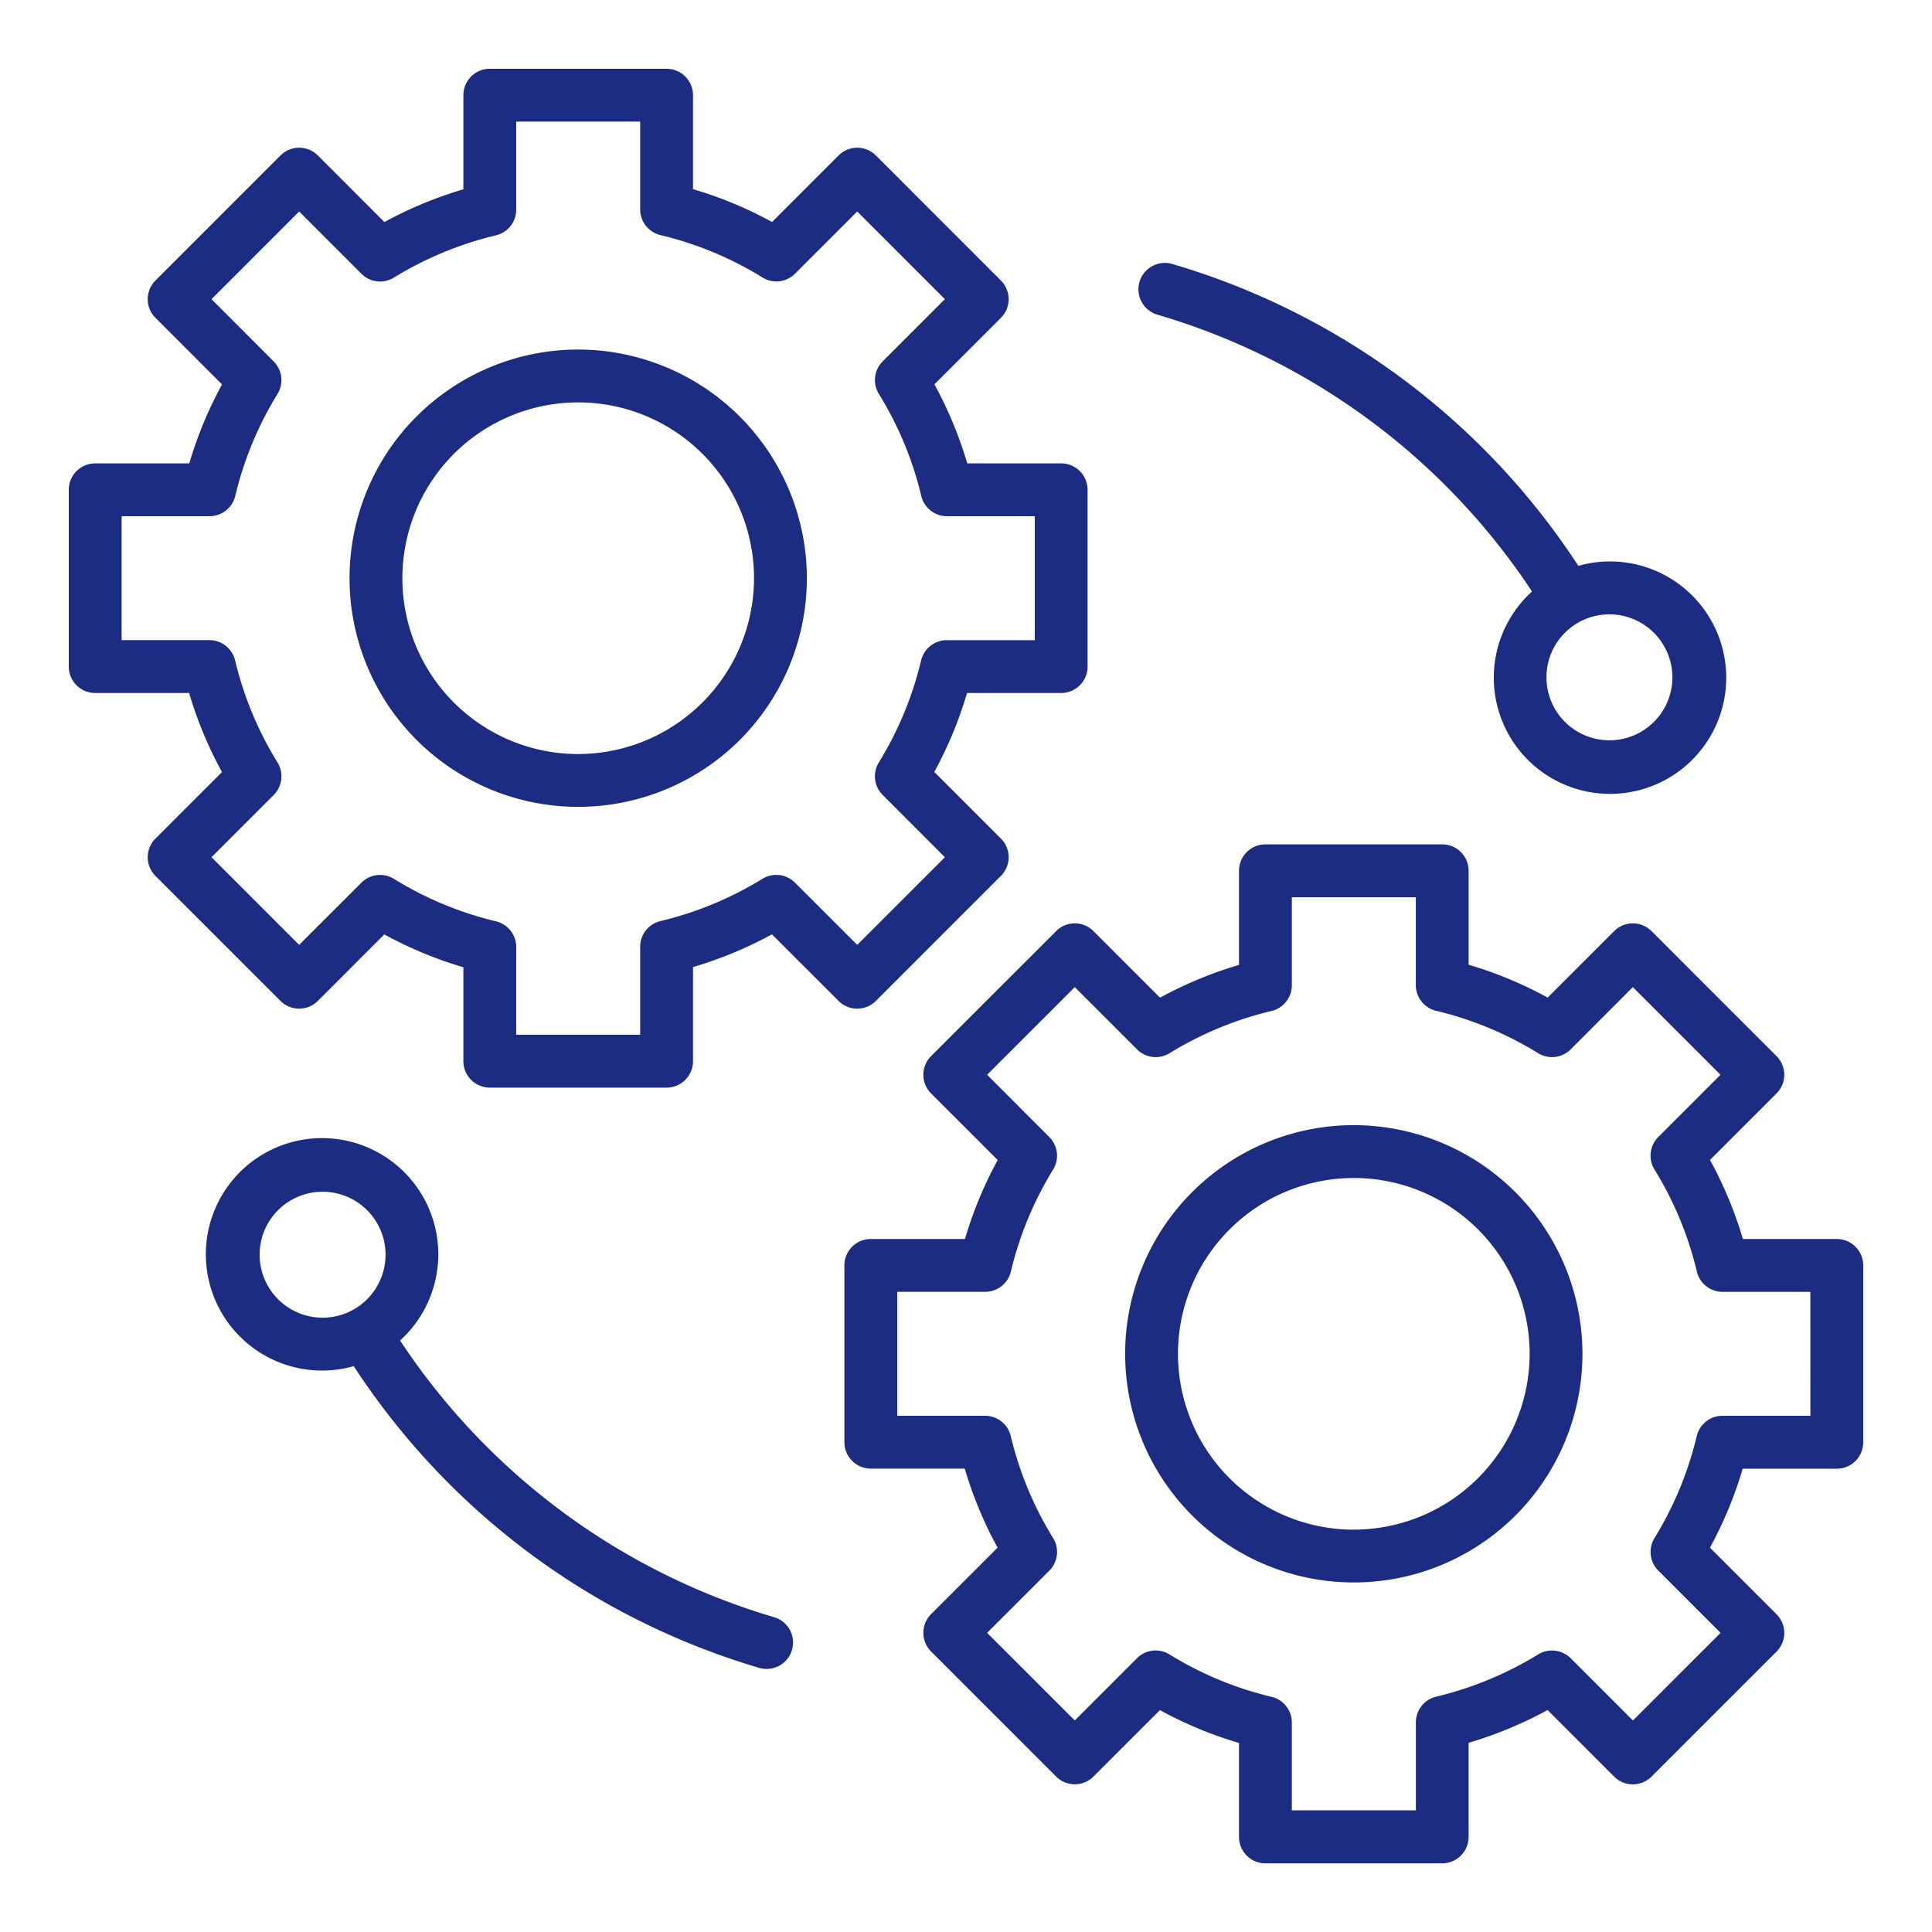
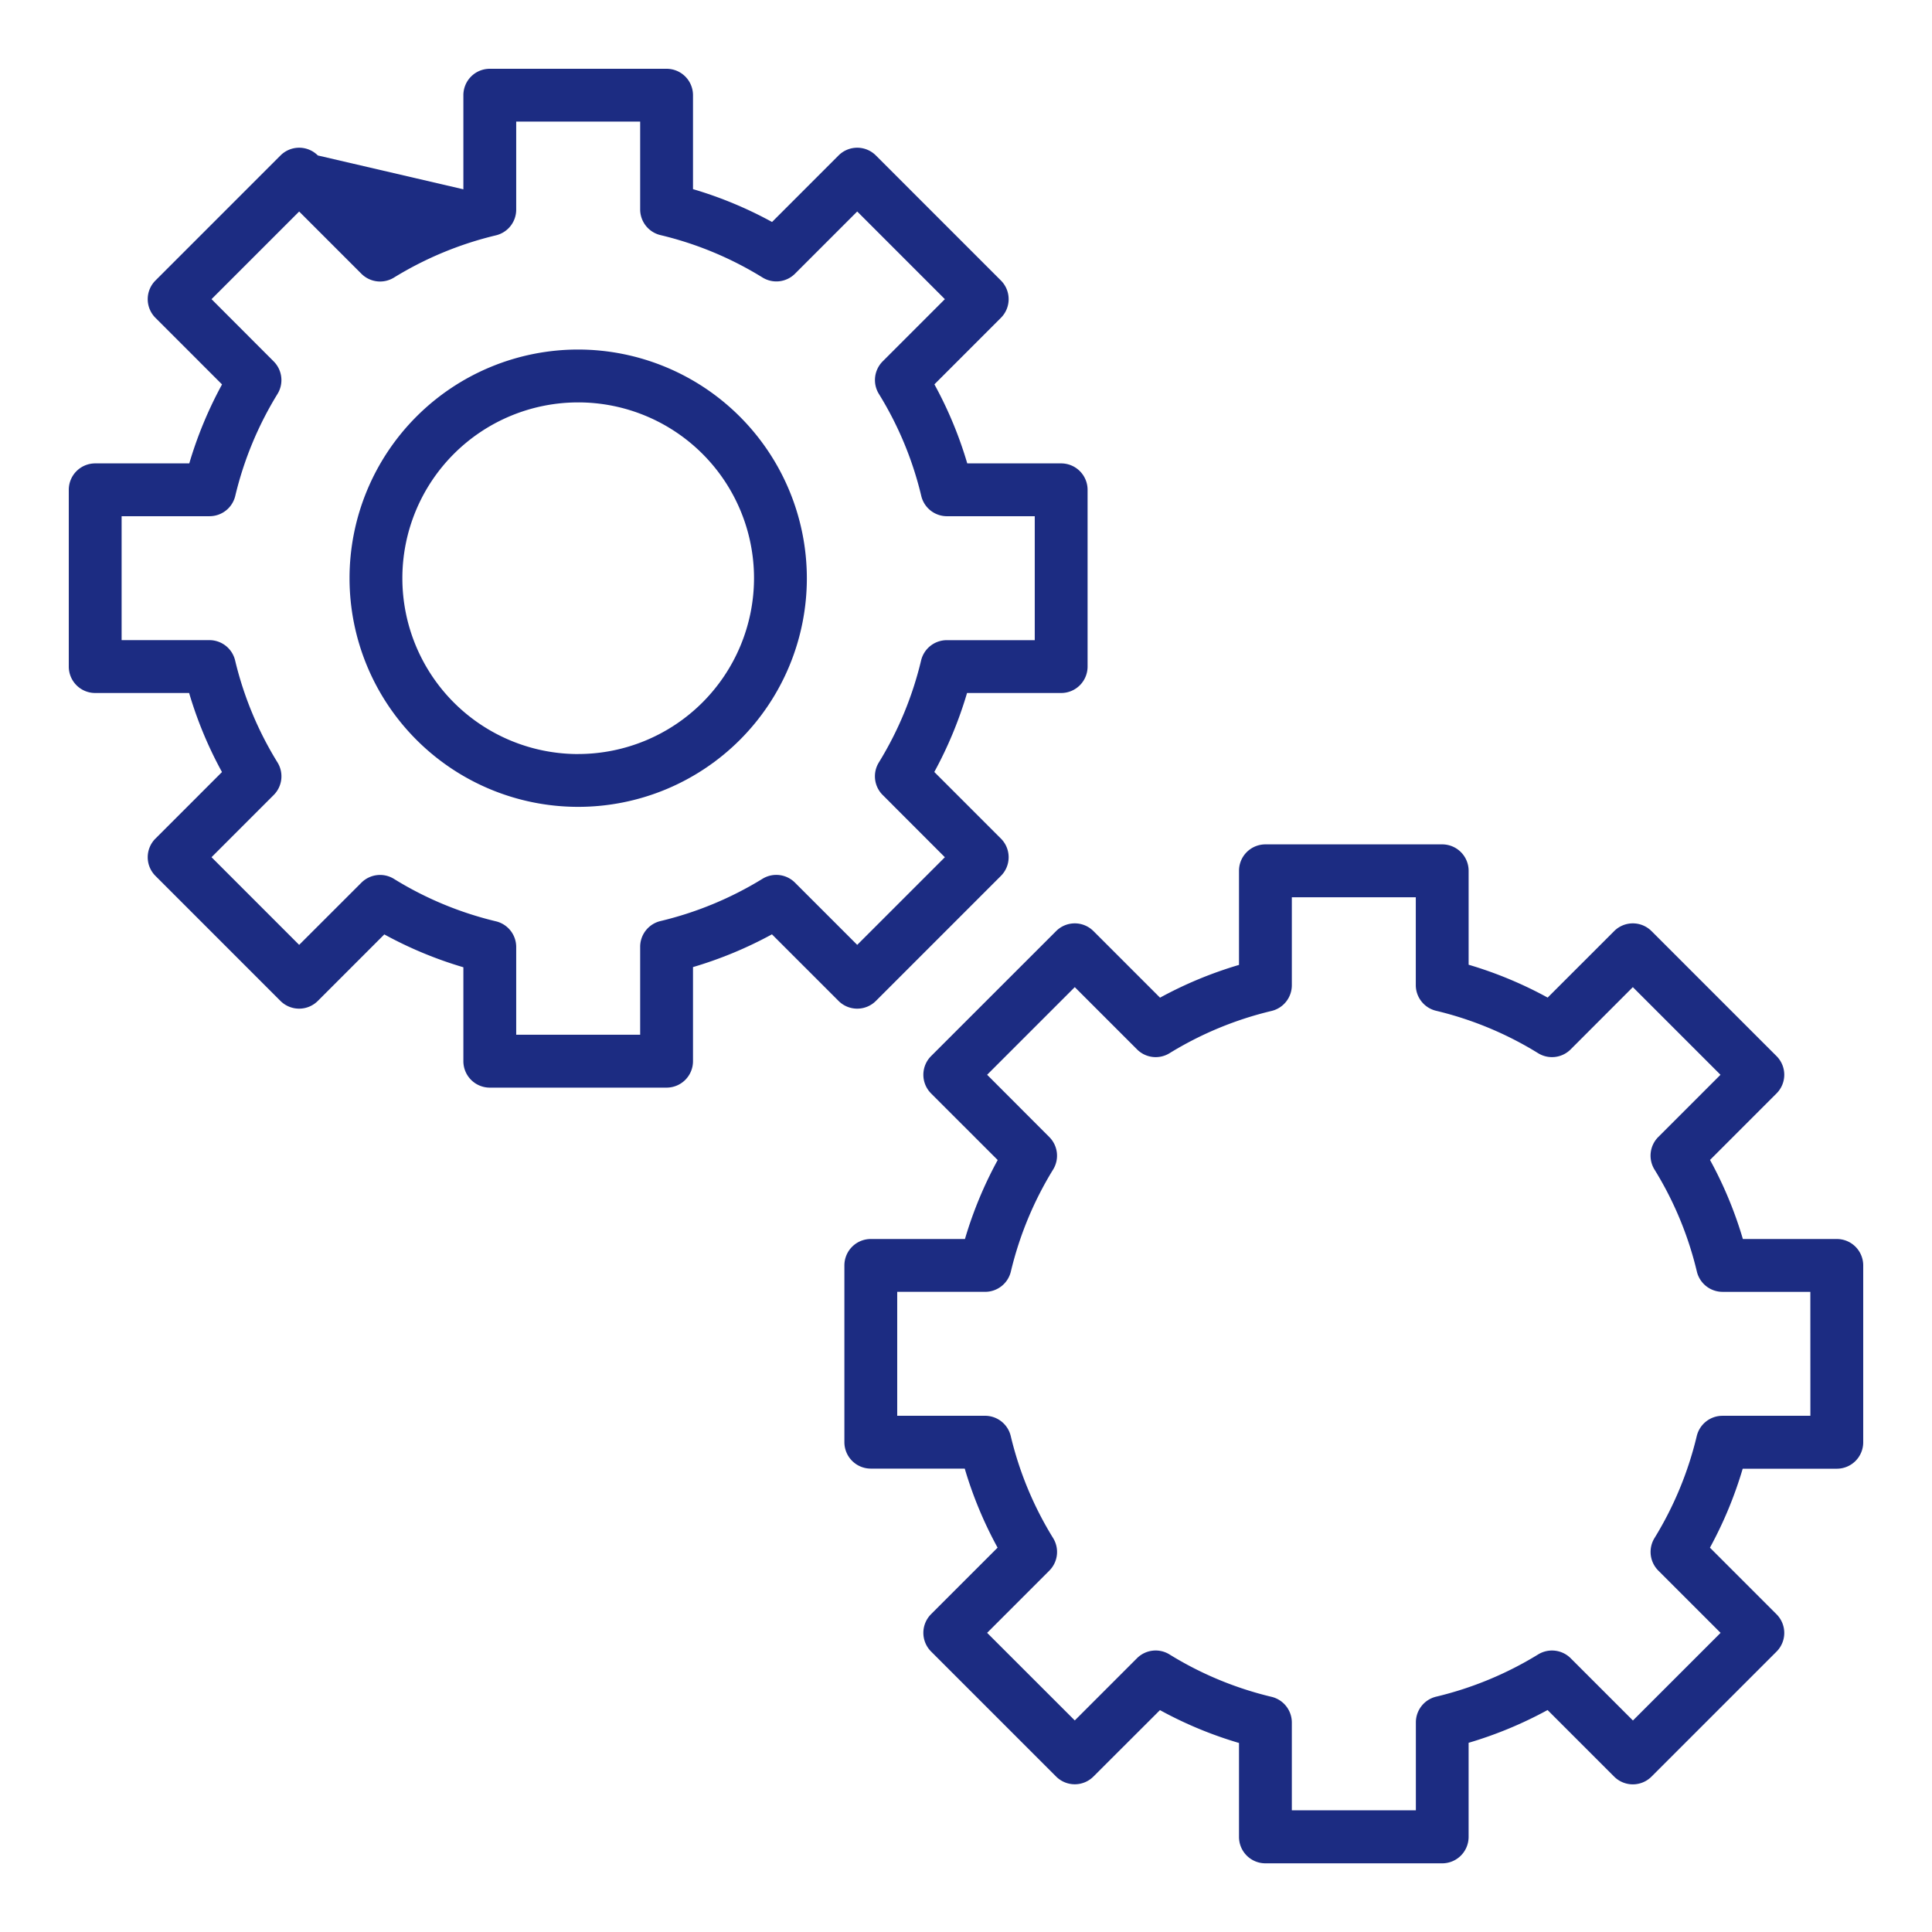
<svg xmlns="http://www.w3.org/2000/svg" version="1.1" width="512" height="512" x="0" y="0" viewBox="0 0 128 128" style="enable-background:new 0 0 512 512" xml:space="preserve" class="">
  <g>
-     <path d="m58.03 66.314 8.282-8.283a1.748 1.748 0 0 0 0-2.474L61.9 51.145a26.638 26.638 0 0 0 2.169-5.232h6.236a1.75 1.75 0 0 0 1.75-1.75V32.451a1.75 1.75 0 0 0-1.75-1.75h-6.222a26.431 26.431 0 0 0-2.176-5.237l4.405-4.406a1.749 1.749 0 0 0 0-2.475L58.03 10.3a1.748 1.748 0 0 0-2.474 0l-4.406 4.407a26.431 26.431 0 0 0-5.237-2.176V6.307a1.749 1.749 0 0 0-1.75-1.75H32.45a1.749 1.749 0 0 0-1.75 1.75v6.235a26.669 26.669 0 0 0-5.231 2.17L21.058 10.3a1.749 1.749 0 0 0-2.475 0L10.3 18.583a1.749 1.749 0 0 0 0 2.475l4.41 4.411a26.688 26.688 0 0 0-2.17 5.232H6.307a1.749 1.749 0 0 0-1.75 1.75v11.712a1.749 1.749 0 0 0 1.75 1.75h6.223a26.424 26.424 0 0 0 2.177 5.237L10.3 55.557a1.748 1.748 0 0 0 0 2.474l8.281 8.283a1.752 1.752 0 0 0 2.475 0l4.406-4.407a26.486 26.486 0 0 0 5.238 2.177v6.224a1.75 1.75 0 0 0 1.75 1.75h11.713a1.75 1.75 0 0 0 1.75-1.75v-6.236a26.669 26.669 0 0 0 5.231-2.17l4.412 4.412a1.75 1.75 0 0 0 2.474 0Zm-5.361-7.837a1.748 1.748 0 0 0-2.153-.254 23.168 23.168 0 0 1-6.76 2.8 1.752 1.752 0 0 0-1.343 1.7v5.83H34.2v-5.814a1.75 1.75 0 0 0-1.345-1.7 23.02 23.02 0 0 1-6.755-2.811 1.751 1.751 0 0 0-2.157.252L19.82 62.6l-5.806-5.808 4.12-4.121a1.751 1.751 0 0 0 .252-2.156 23.007 23.007 0 0 1-2.809-6.759 1.75 1.75 0 0 0-1.7-1.345h-5.82V34.2h5.829a1.751 1.751 0 0 0 1.7-1.343 23.118 23.118 0 0 1 2.8-6.758 1.753 1.753 0 0 0-.254-2.155l-4.118-4.124 5.806-5.806 4.124 4.124a1.751 1.751 0 0 0 2.154.254 23.164 23.164 0 0 1 6.759-2.8 1.752 1.752 0 0 0 1.343-1.7V8.057h8.213v5.819a1.75 1.75 0 0 0 1.345 1.7 23.014 23.014 0 0 1 6.759 2.808 1.746 1.746 0 0 0 2.156-.252l4.12-4.12L62.6 19.82l-4.12 4.121a1.753 1.753 0 0 0-.252 2.157 22.981 22.981 0 0 1 2.808 6.758 1.75 1.75 0 0 0 1.7 1.345h5.819v8.212h-5.83a1.752 1.752 0 0 0-1.7 1.344 23.155 23.155 0 0 1-2.8 6.759 1.748 1.748 0 0 0 .254 2.153l4.121 4.125-5.807 5.806Z" fill="#1c2c82" opacity="1" data-original="#000000" class="" />
+     <path d="m58.03 66.314 8.282-8.283a1.748 1.748 0 0 0 0-2.474L61.9 51.145a26.638 26.638 0 0 0 2.169-5.232h6.236a1.75 1.75 0 0 0 1.75-1.75V32.451a1.75 1.75 0 0 0-1.75-1.75h-6.222a26.431 26.431 0 0 0-2.176-5.237l4.405-4.406a1.749 1.749 0 0 0 0-2.475L58.03 10.3a1.748 1.748 0 0 0-2.474 0l-4.406 4.407a26.431 26.431 0 0 0-5.237-2.176V6.307a1.749 1.749 0 0 0-1.75-1.75H32.45a1.749 1.749 0 0 0-1.75 1.75v6.235L21.058 10.3a1.749 1.749 0 0 0-2.475 0L10.3 18.583a1.749 1.749 0 0 0 0 2.475l4.41 4.411a26.688 26.688 0 0 0-2.17 5.232H6.307a1.749 1.749 0 0 0-1.75 1.75v11.712a1.749 1.749 0 0 0 1.75 1.75h6.223a26.424 26.424 0 0 0 2.177 5.237L10.3 55.557a1.748 1.748 0 0 0 0 2.474l8.281 8.283a1.752 1.752 0 0 0 2.475 0l4.406-4.407a26.486 26.486 0 0 0 5.238 2.177v6.224a1.75 1.75 0 0 0 1.75 1.75h11.713a1.75 1.75 0 0 0 1.75-1.75v-6.236a26.669 26.669 0 0 0 5.231-2.17l4.412 4.412a1.75 1.75 0 0 0 2.474 0Zm-5.361-7.837a1.748 1.748 0 0 0-2.153-.254 23.168 23.168 0 0 1-6.76 2.8 1.752 1.752 0 0 0-1.343 1.7v5.83H34.2v-5.814a1.75 1.75 0 0 0-1.345-1.7 23.02 23.02 0 0 1-6.755-2.811 1.751 1.751 0 0 0-2.157.252L19.82 62.6l-5.806-5.808 4.12-4.121a1.751 1.751 0 0 0 .252-2.156 23.007 23.007 0 0 1-2.809-6.759 1.75 1.75 0 0 0-1.7-1.345h-5.82V34.2h5.829a1.751 1.751 0 0 0 1.7-1.343 23.118 23.118 0 0 1 2.8-6.758 1.753 1.753 0 0 0-.254-2.155l-4.118-4.124 5.806-5.806 4.124 4.124a1.751 1.751 0 0 0 2.154.254 23.164 23.164 0 0 1 6.759-2.8 1.752 1.752 0 0 0 1.343-1.7V8.057h8.213v5.819a1.75 1.75 0 0 0 1.345 1.7 23.014 23.014 0 0 1 6.759 2.808 1.746 1.746 0 0 0 2.156-.252l4.12-4.12L62.6 19.82l-4.12 4.121a1.753 1.753 0 0 0-.252 2.157 22.981 22.981 0 0 1 2.808 6.758 1.75 1.75 0 0 0 1.7 1.345h5.819v8.212h-5.83a1.752 1.752 0 0 0-1.7 1.344 23.155 23.155 0 0 1-2.8 6.759 1.748 1.748 0 0 0 .254 2.153l4.121 4.125-5.807 5.806Z" fill="#1c2c82" opacity="1" data-original="#000000" class="" />
    <path d="M38.307 23.158a15.149 15.149 0 1 0 15.149 15.149 15.166 15.166 0 0 0-15.149-15.149Zm0 26.8a11.649 11.649 0 1 1 11.649-11.651 11.663 11.663 0 0 1-11.649 11.649ZM121.693 82.087h-6.224a26.421 26.421 0 0 0-2.176-5.237l4.406-4.407a1.748 1.748 0 0 0 0-2.474l-8.282-8.281a1.749 1.749 0 0 0-2.475 0l-4.406 4.405a26.494 26.494 0 0 0-5.236-2.177v-6.224a1.75 1.75 0 0 0-1.75-1.75H83.837a1.75 1.75 0 0 0-1.75 1.75v6.236a26.652 26.652 0 0 0-5.232 2.17l-4.411-4.41a1.748 1.748 0 0 0-2.474 0l-8.283 8.281a1.75 1.75 0 0 0 0 2.474l4.413 4.412a26.578 26.578 0 0 0-2.169 5.232h-6.238a1.75 1.75 0 0 0-1.75 1.75v11.712a1.75 1.75 0 0 0 1.75 1.75h6.224a26.431 26.431 0 0 0 2.176 5.237l-4.406 4.406a1.751 1.751 0 0 0 0 2.475l8.283 8.283a1.748 1.748 0 0 0 2.474 0l4.406-4.4a26.406 26.406 0 0 0 5.237 2.176v6.224a1.749 1.749 0 0 0 1.75 1.75h11.712a1.749 1.749 0 0 0 1.75-1.75v-6.235a26.645 26.645 0 0 0 5.232-2.171l4.411 4.411a1.749 1.749 0 0 0 2.475 0l8.282-8.281a1.749 1.749 0 0 0 0-2.475l-4.411-4.412a26.669 26.669 0 0 0 2.17-5.231h6.235a1.749 1.749 0 0 0 1.75-1.75V83.837a1.749 1.749 0 0 0-1.75-1.75Zm-1.75 11.713h-5.829a1.751 1.751 0 0 0-1.7 1.343 23.164 23.164 0 0 1-2.8 6.759 1.752 1.752 0 0 0 .254 2.154l4.125 4.125-5.807 5.806-4.124-4.124a1.754 1.754 0 0 0-2.154-.254 23.181 23.181 0 0 1-6.76 2.8 1.751 1.751 0 0 0-1.343 1.7v5.829h-8.218v-5.819a1.75 1.75 0 0 0-1.345-1.7 23.014 23.014 0 0 1-6.759-2.808 1.747 1.747 0 0 0-2.156.252l-4.12 4.12-5.807-5.803 4.12-4.121a1.75 1.75 0 0 0 .252-2.157 23.005 23.005 0 0 1-2.807-6.758 1.75 1.75 0 0 0-1.7-1.345h-5.822v-8.212h5.829a1.752 1.752 0 0 0 1.7-1.344 23.155 23.155 0 0 1 2.8-6.759 1.748 1.748 0 0 0-.254-2.153L65.4 71.206l5.807-5.806 4.124 4.124a1.746 1.746 0 0 0 2.153.254 23.168 23.168 0 0 1 6.76-2.8 1.752 1.752 0 0 0 1.343-1.7v-5.83H93.8v5.819a1.75 1.75 0 0 0 1.345 1.7 23.026 23.026 0 0 1 6.758 2.809 1.748 1.748 0 0 0 2.157-.252l4.12-4.124 5.807 5.807-4.121 4.121a1.75 1.75 0 0 0-.252 2.156 22.992 22.992 0 0 1 2.807 6.758 1.75 1.75 0 0 0 1.7 1.346h5.819Z" fill="#1c2c82" opacity="1" data-original="#000000" class="" />
-     <path d="M89.693 74.544a15.149 15.149 0 1 0 15.149 15.149 15.166 15.166 0 0 0-15.149-15.149Zm0 26.8a11.649 11.649 0 1 1 11.649-11.649 11.662 11.662 0 0 1-11.649 11.647ZM76.711 20.857A44.9 44.9 0 0 1 101.5 39.189a7.7 7.7 0 1 0 3.069-1.7A48.388 48.388 0 0 0 77.7 17.5a1.75 1.75 0 1 0-.988 3.357ZM110.8 44.874a4.172 4.172 0 1 1-4.172-4.172 4.176 4.176 0 0 1 4.172 4.172ZM51.289 107.143a44.9 44.9 0 0 1-24.784-18.332 7.7 7.7 0 1 0-3.069 1.7A48.385 48.385 0 0 0 50.3 110.5a1.732 1.732 0 0 0 .495.071 1.75 1.75 0 0 0 .493-3.428ZM17.2 83.126a4.172 4.172 0 1 1 4.172 4.174 4.176 4.176 0 0 1-4.172-4.174Z" fill="#1c2c82" opacity="1" data-original="#000000" class="" />
  </g>
</svg>